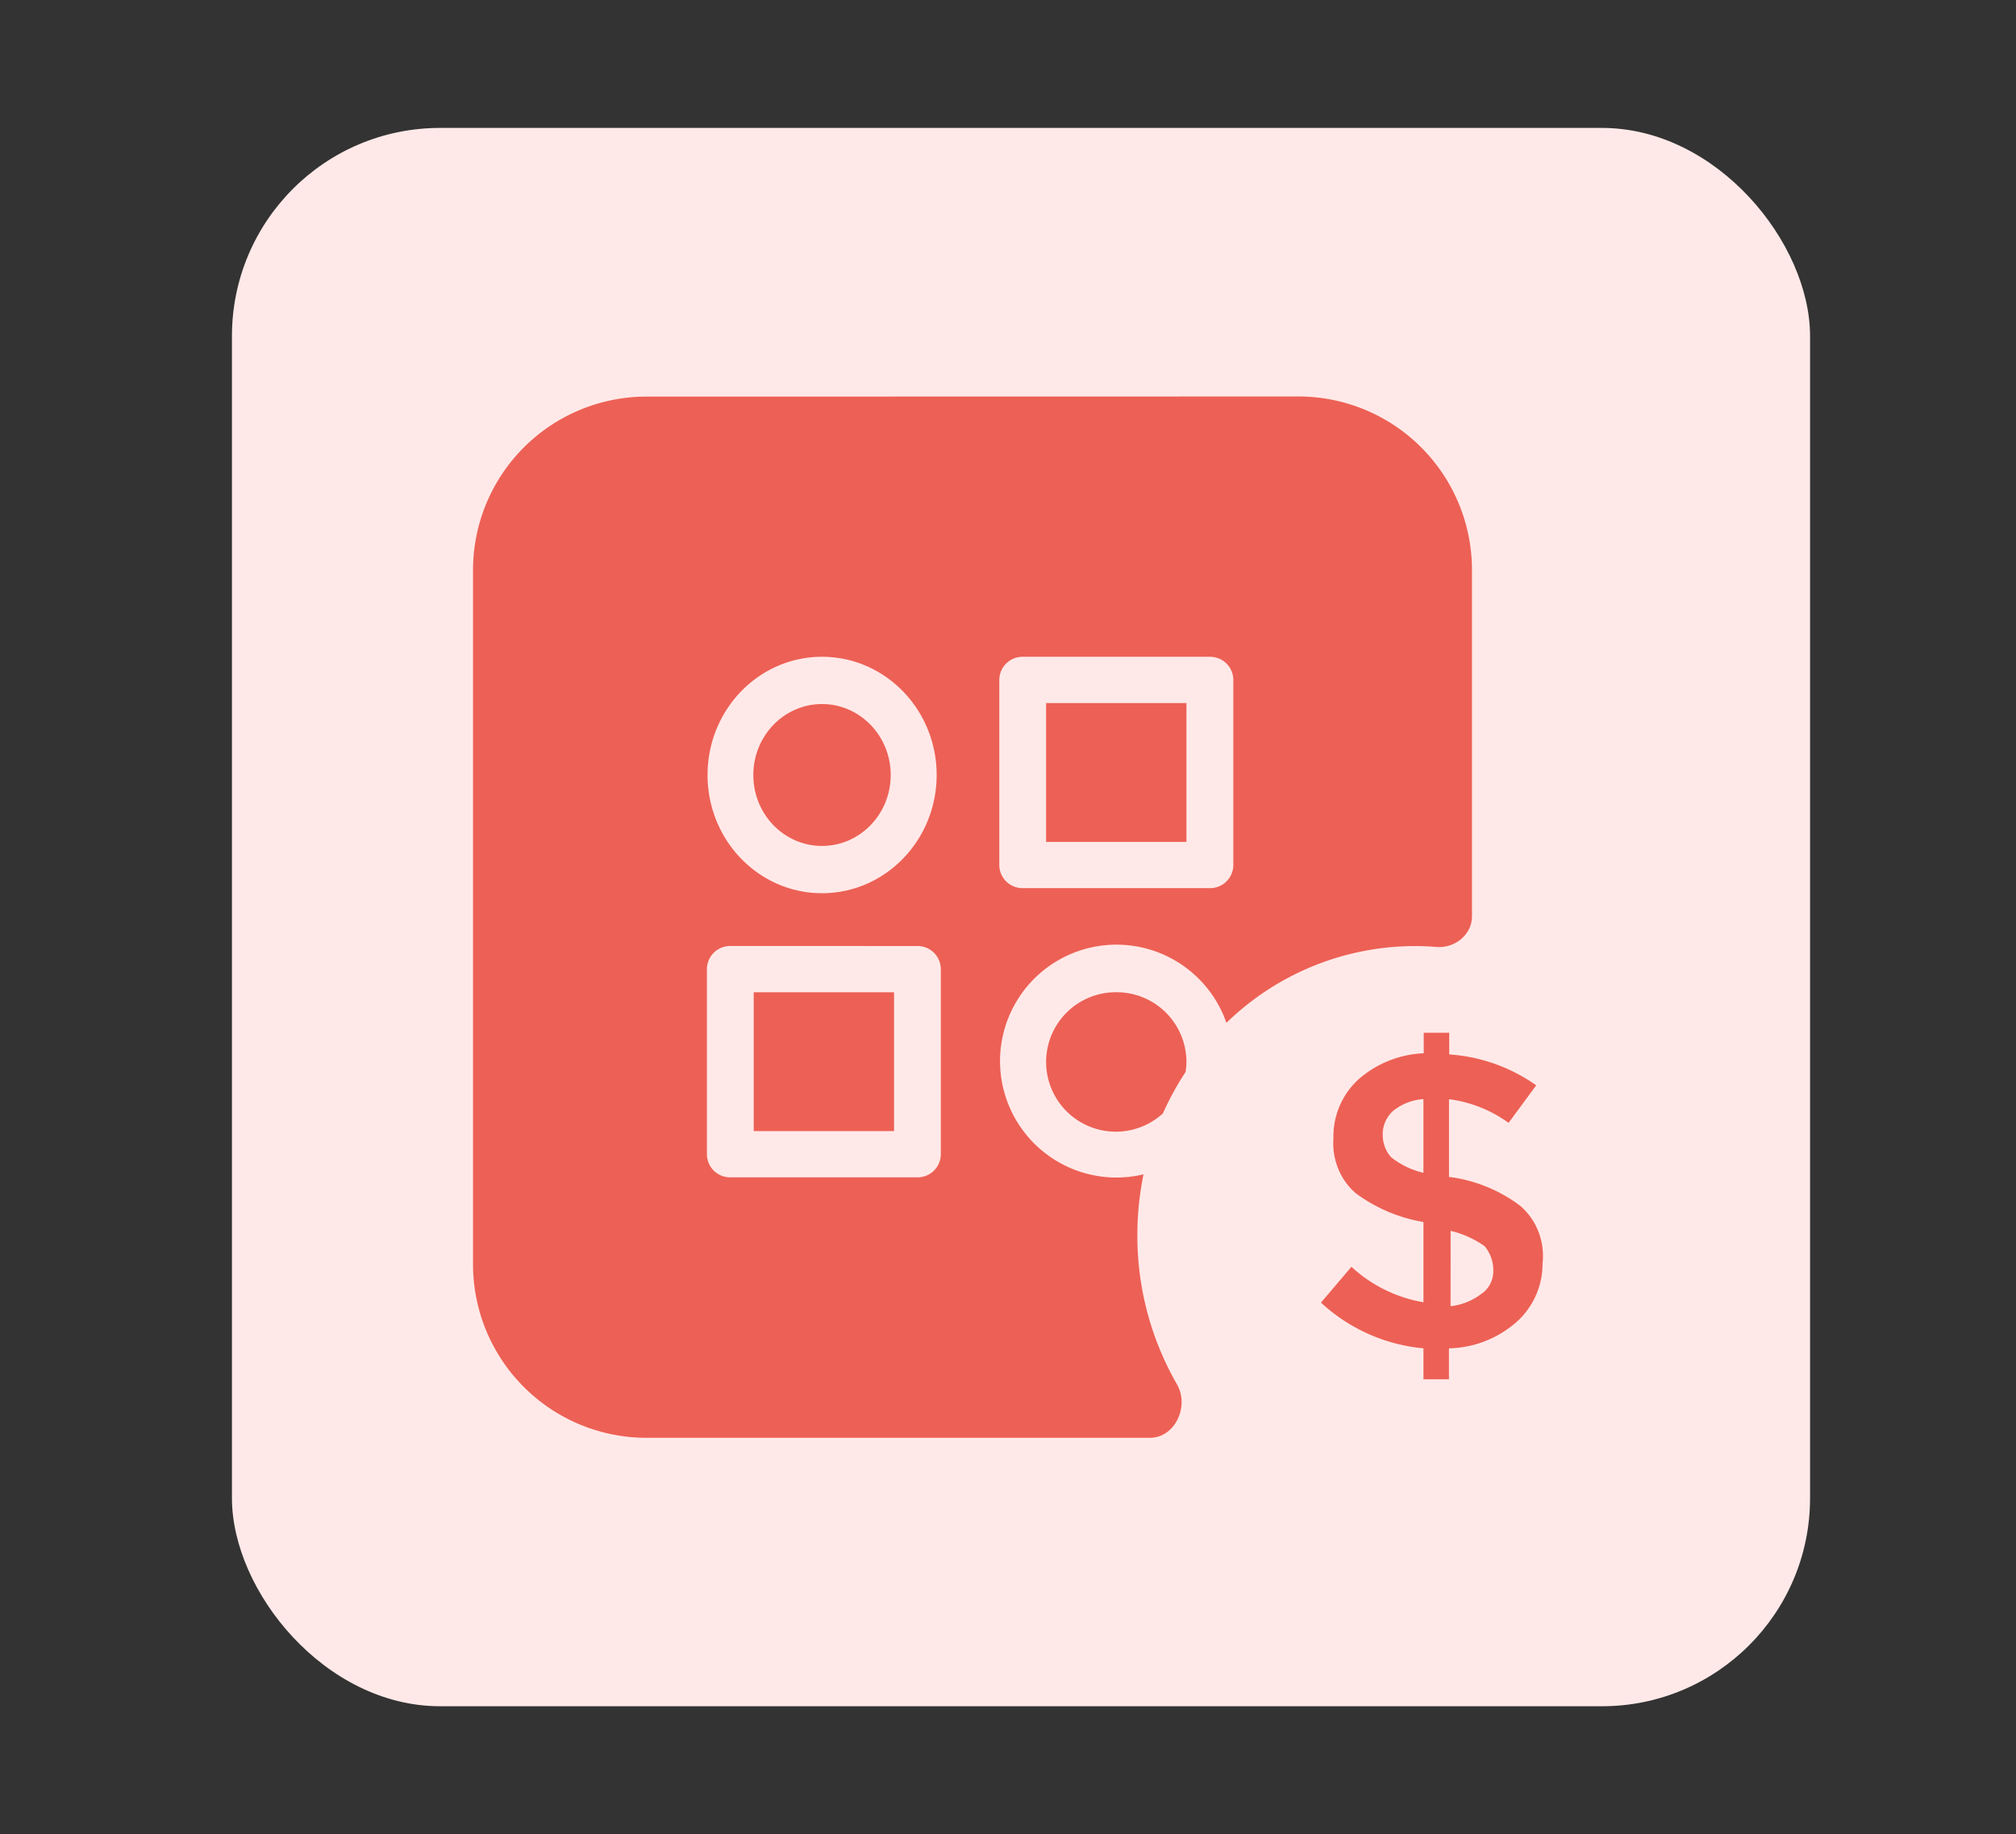
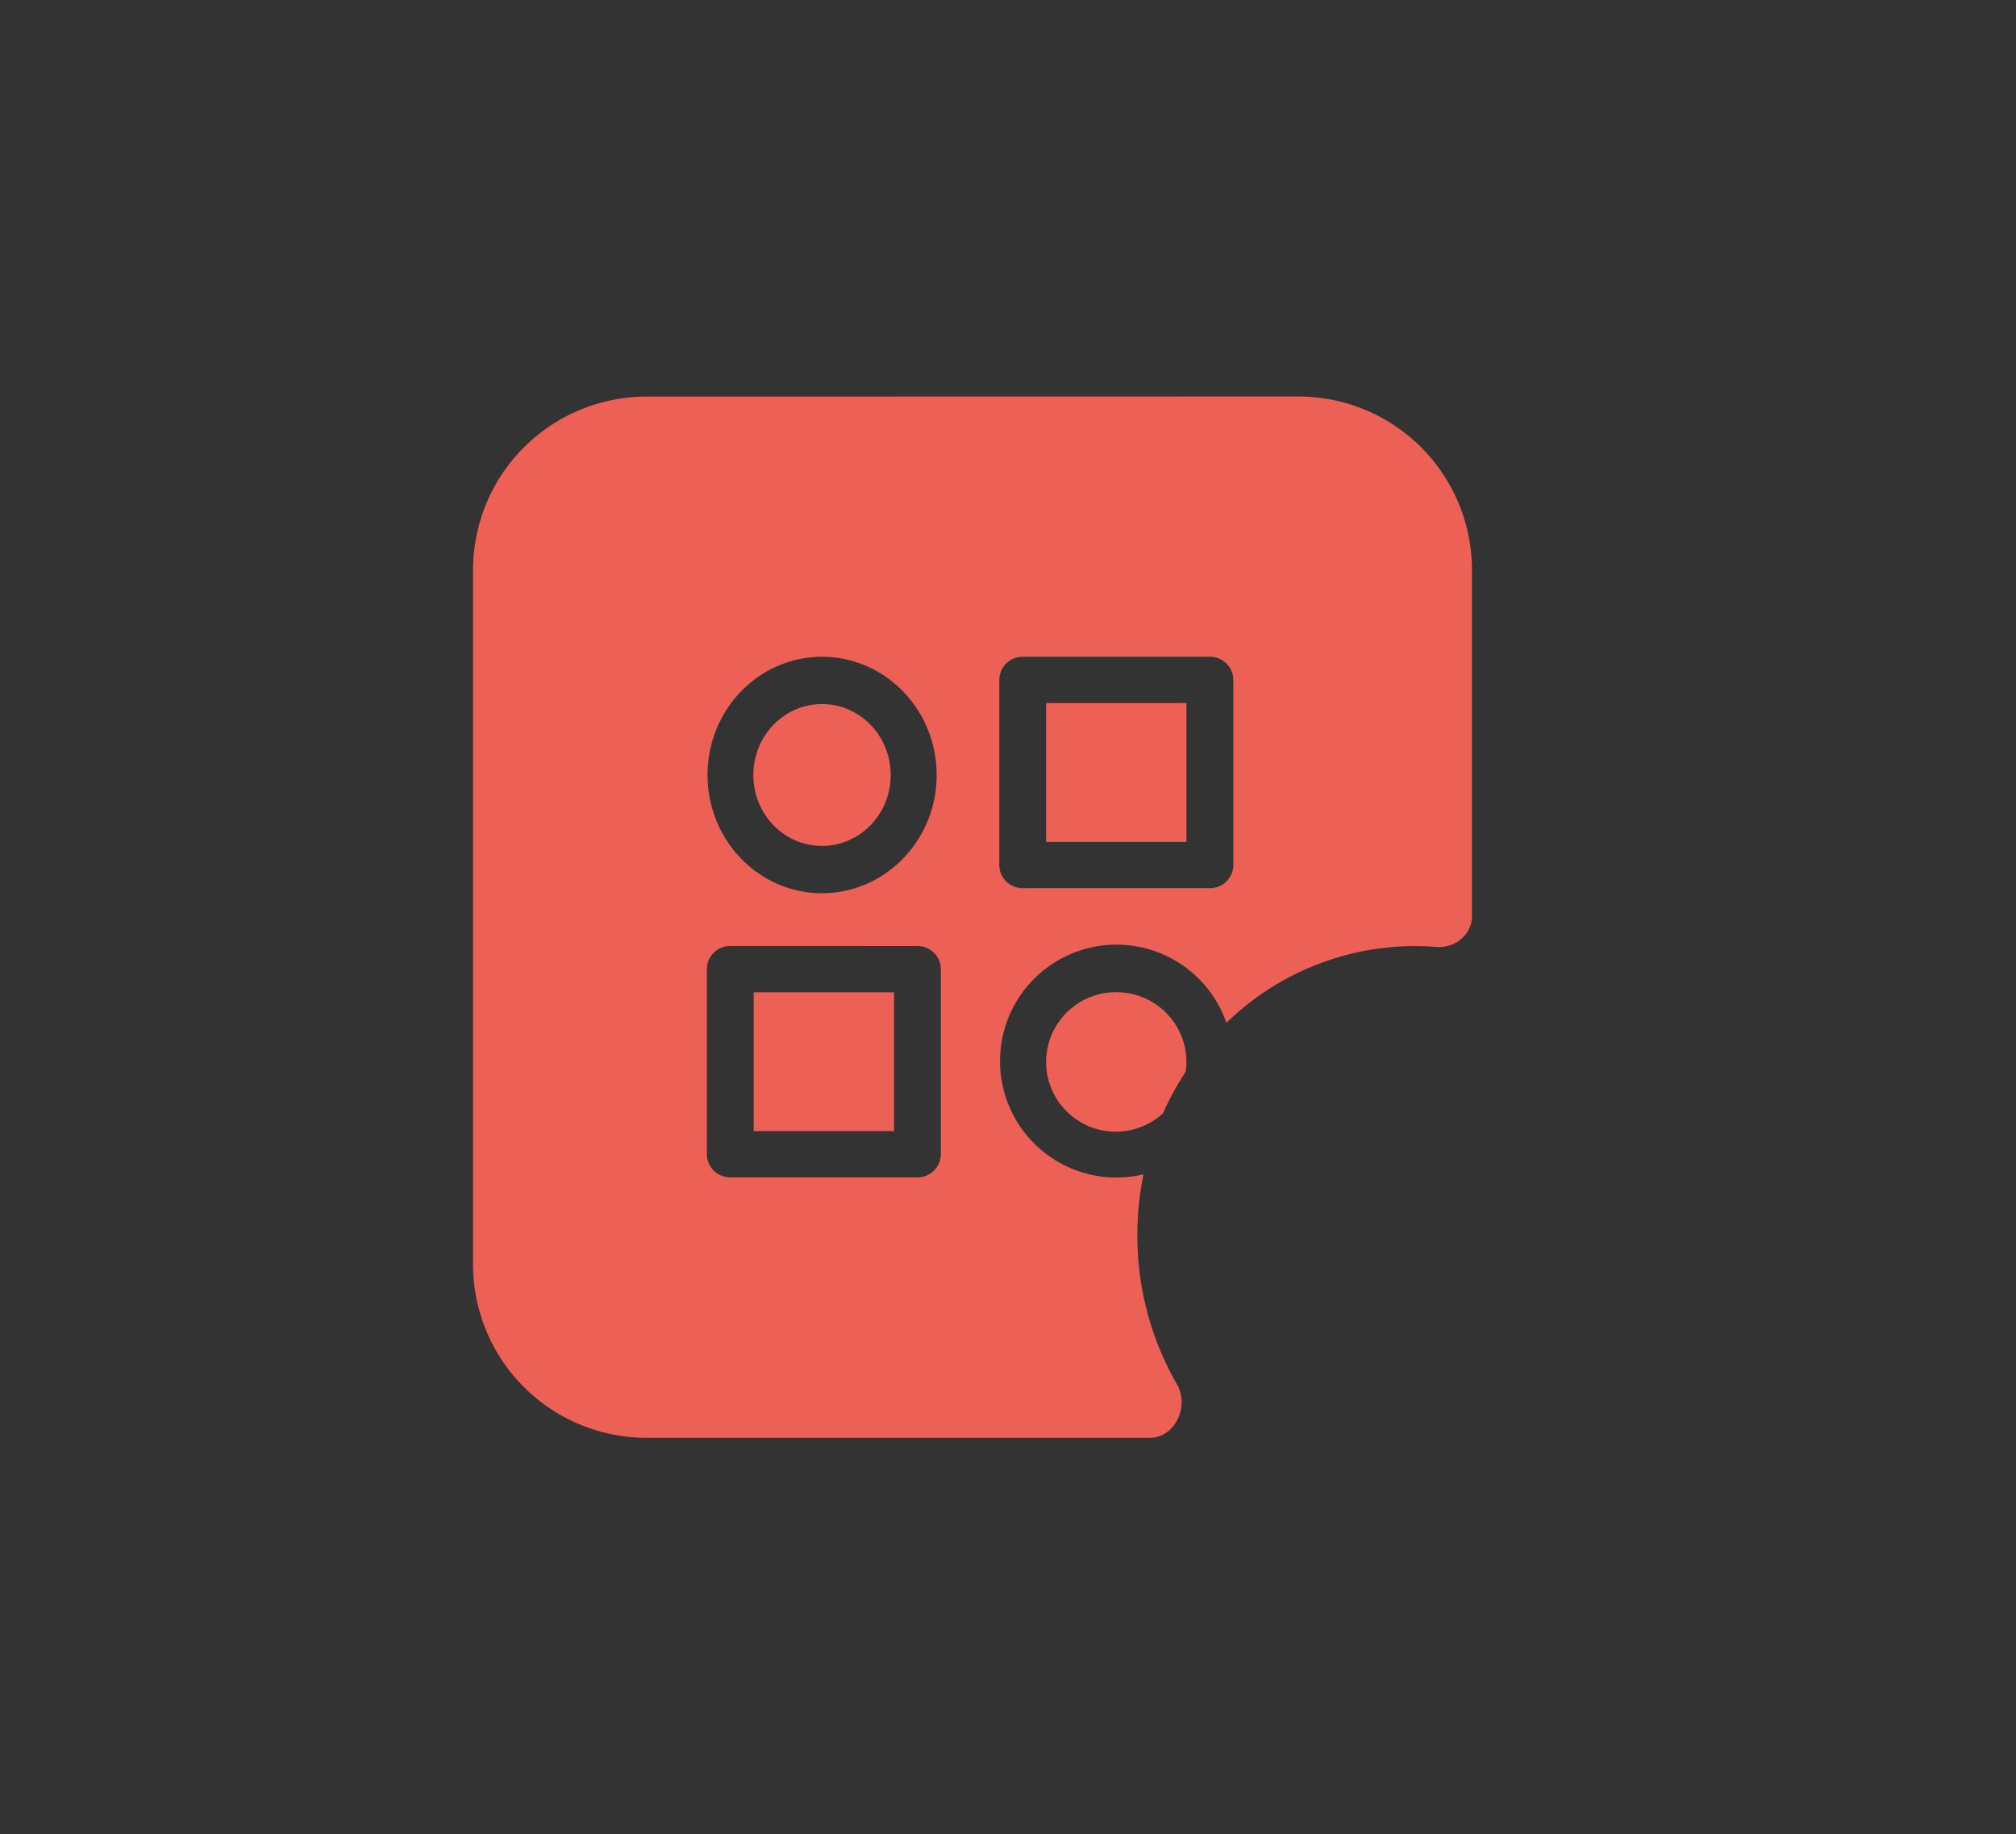
<svg xmlns="http://www.w3.org/2000/svg" id="Layer_1" data-name="Layer 1" viewBox="0 0 656.47 597.18">
  <rect x="0" y="0" width="656.47" height="597.18" fill="#333333" stroke="none" />
-   <rect x="75.53" y="41.65" width="513.88" height="513.88" rx="67.76" style="fill:#ffe9e8" />
-   <path d="M471.82,449.08V439A34.37,34.37,0,0,0,494,430.27a25.41,25.41,0,0,0,8.3-18.81A22.12,22.12,0,0,0,501,401.11a21.28,21.28,0,0,0-5.88-8.44,48.56,48.56,0,0,0-22.73-9.41h-.55V357.88a42.26,42.26,0,0,1,19.4,7.71l9-12.22a55.4,55.4,0,0,0-28.33-10.06v-7.05h-8.3v6.67a34.39,34.39,0,0,0-21.1,8.37,25.29,25.29,0,0,0-6.23,8.65,25.65,25.65,0,0,0-2.08,10.71,22,22,0,0,0,1.54,9.8,21.14,21.14,0,0,0,5.68,8,51.47,51.47,0,0,0,22.1,9.41V424a45.93,45.93,0,0,1-23.45-11.55l-9.92,11.66A56.77,56.77,0,0,0,463.52,439v10.07Zm.55-48.33a31.86,31.86,0,0,1,11.08,5,12.15,12.15,0,0,1,2.81,7.8,9,9,0,0,1-1,4.45,8.61,8.61,0,0,1-3,3.34,20.09,20.09,0,0,1-9.92,3.95Zm-19.4-24a10.76,10.76,0,0,1-2.71-7.15,9.88,9.88,0,0,1,.81-4.33,10.64,10.64,0,0,1,2.44-3.47,17.57,17.57,0,0,1,10-3.95v24A26.43,26.43,0,0,1,453,376.78Z" style="fill:#ed6055" />
  <path d="M422.82,129.09a56.51,56.51,0,0,1,56.5,56.5V298.32c0,6-5.58,10.47-11.57,10q-3.51-.29-7.1-.29a88.07,88.07,0,0,0-61.29,25,37.91,37.91,0,1,0-27,49.32,98.37,98.37,0,0,0-2,19.86,96.75,96.75,0,0,0,12.88,48.47c4.13,7.14-.57,17.45-8.83,17.45H210.53a56.5,56.5,0,0,1-56.5-56.5v-226a56.5,56.5,0,0,1,56.5-56.5ZM237.8,308a7.57,7.57,0,0,0-7.61,7.53v60.27a7.57,7.57,0,0,0,7.61,7.53h60.94a7.57,7.57,0,0,0,7.62-7.53V315.54a7.57,7.57,0,0,0-7.62-7.53Zm53.33,60.27h-45.7V323.07h45.7Zm72.36-45.21a22.73,22.73,0,0,1,22.85,22.6,23.05,23.05,0,0,1-.28,3.35,95.39,95.39,0,0,0-7.37,13.48,22.7,22.7,0,1,1-15.2-39.43ZM267.67,213.84c-20.59,0-37.27,17.24-37.27,38.49s16.68,38.49,37.27,38.49S305,273.59,305,252.33,288.26,213.84,267.67,213.84Zm65.35,0a7.57,7.57,0,0,0-7.62,7.53v60.27a7.57,7.57,0,0,0,7.62,7.53H394a7.57,7.57,0,0,0,7.61-7.53V221.37a7.57,7.57,0,0,0-7.61-7.53Zm-65.35,15.39c12.35,0,22.37,10.35,22.37,23.1s-10,23.09-22.37,23.09-22.36-10.33-22.36-23.09S255.32,229.24,267.67,229.23Zm118.67,44.88h-45.7V228.9h45.7Z" style="fill:#ed6055" />
</svg>